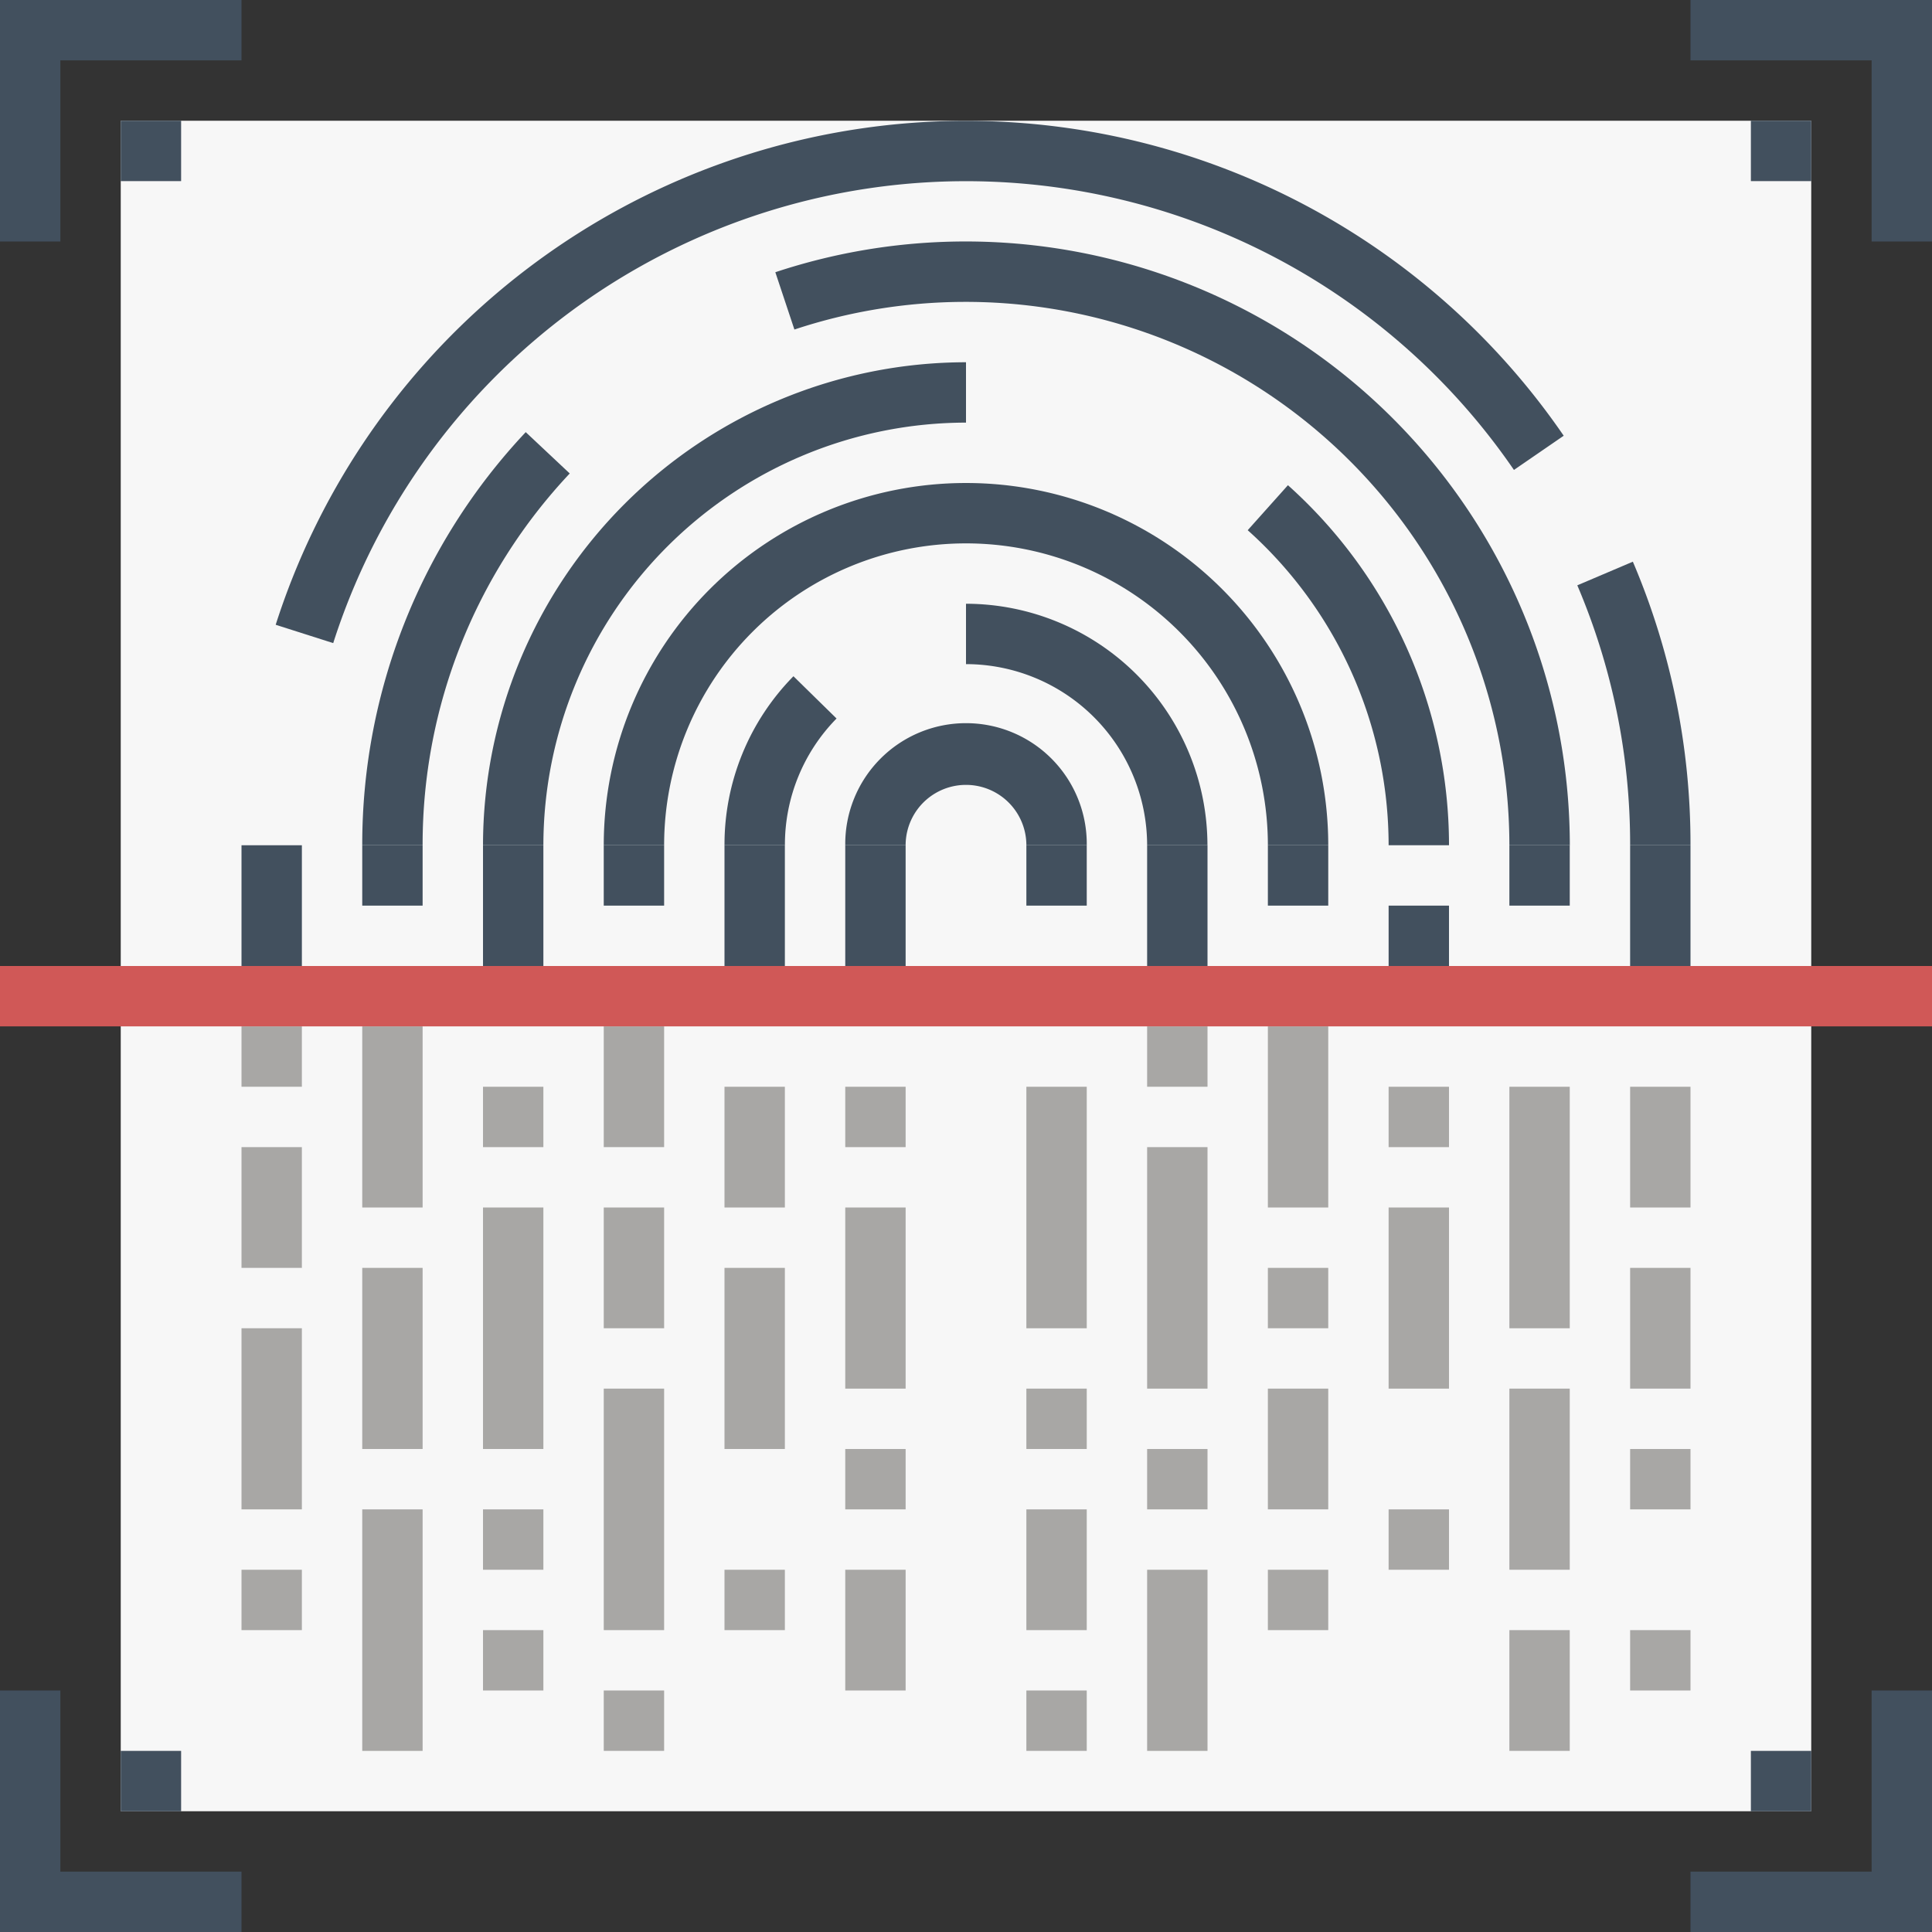
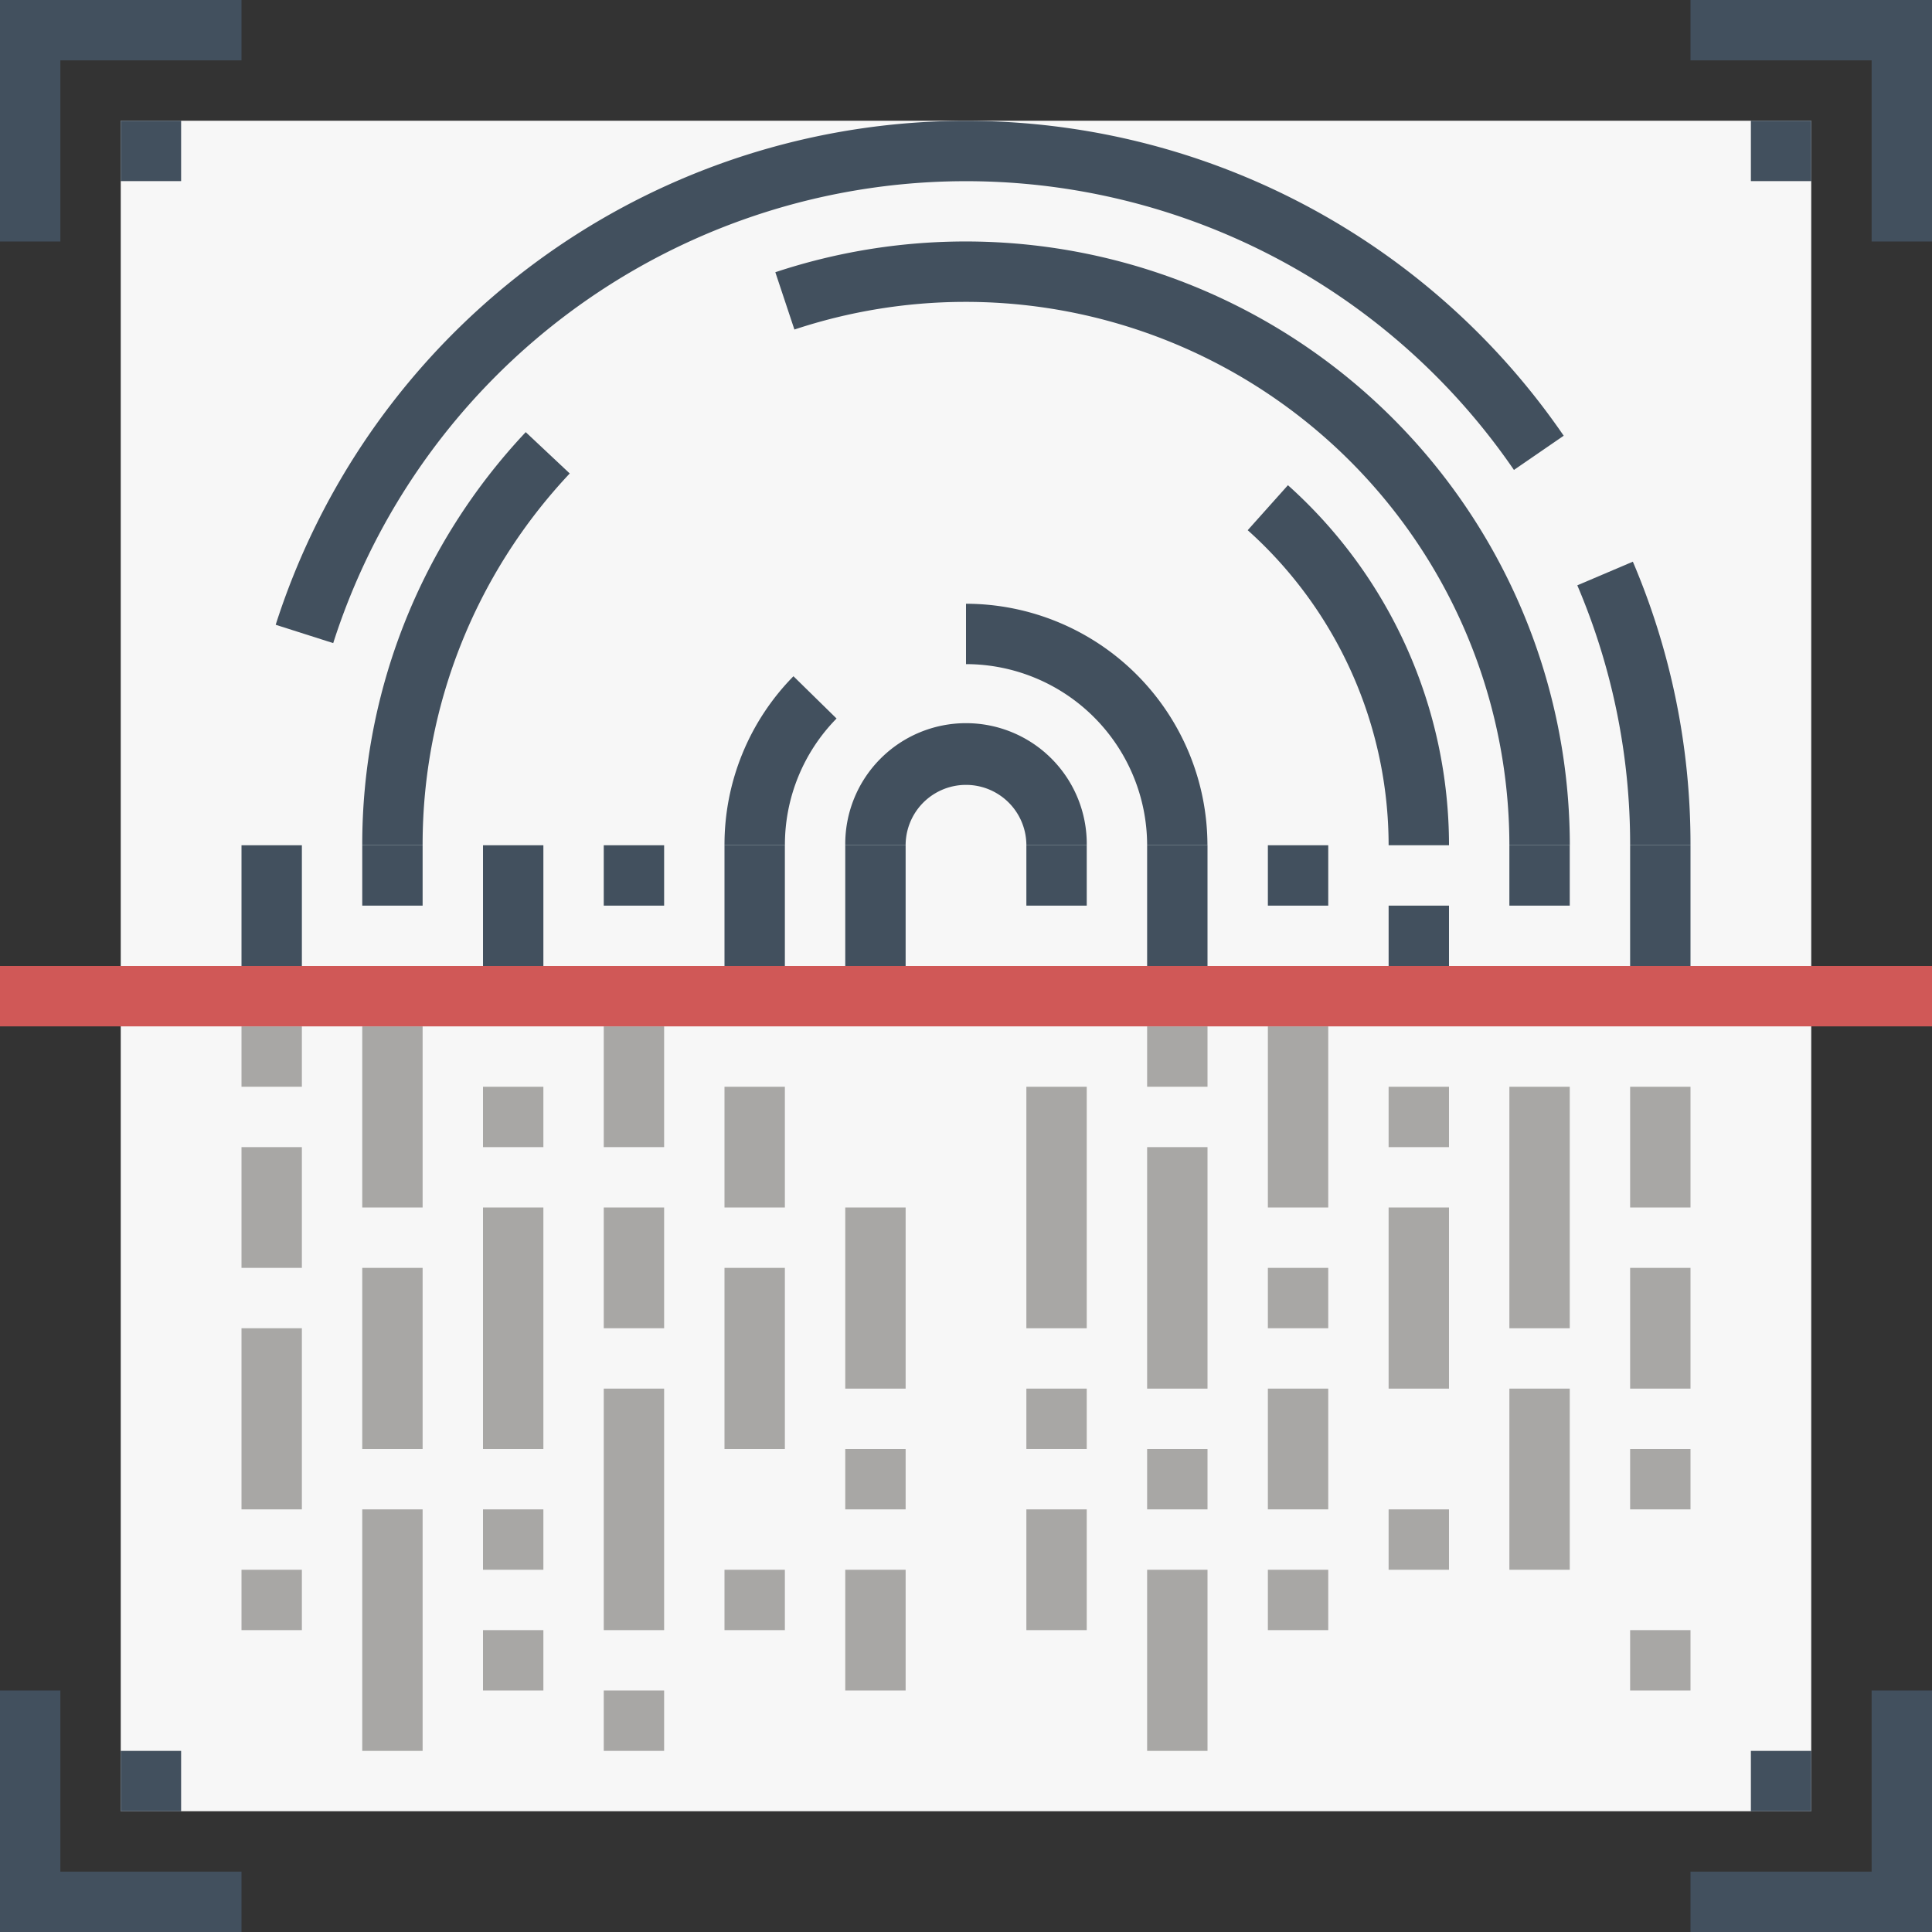
<svg xmlns="http://www.w3.org/2000/svg" viewBox="0 0 131.686 131.686">
  <rect x="0" y="0" width="131.686" height="131.686" fill="#333333" stroke="none" />
  <defs>
    <style>.cls-1{fill:#f7f7f7;}.cls-2{fill:#42505e;}.cls-3{fill:#a8a7a5;}.cls-4{fill:#d05857;}</style>
  </defs>
  <g id="Layer_2" data-name="Layer 2">
    <g id="Layer_1-2" data-name="Layer 1">
      <rect class="cls-1" x="8.23" y="8.23" width="115.225" height="115.225" />
      <path class="cls-2" d="M74.074,57.613H69.958a4.115,4.115,0,1,0-8.23,0H57.613a8.231,8.231,0,1,1,16.461,0Z" />
      <path class="cls-2" d="M82.3,57.613H78.189A12.359,12.359,0,0,0,65.843,45.267V41.152A16.48,16.48,0,0,1,82.3,57.613Z" />
      <path class="cls-2" d="M53.5,57.613H49.382a16.359,16.359,0,0,1,4.7-11.52l2.938,2.881A12.27,12.27,0,0,0,53.5,57.613Z" />
-       <path class="cls-2" d="M90.534,57.613H86.419a20.576,20.576,0,1,0-41.152,0H41.152a24.691,24.691,0,0,1,49.382,0Z" />
      <path class="cls-2" d="M98.765,57.613H94.649a28.848,28.848,0,0,0-9.605-21.474l2.742-3.067A32.962,32.962,0,0,1,98.765,57.613Z" />
-       <path class="cls-2" d="M37.037,57.613H32.922A32.959,32.959,0,0,1,65.843,24.691v4.115A28.839,28.839,0,0,0,37.037,57.613Z" />
      <path class="cls-2" d="M107,57.613H102.88A37.064,37.064,0,0,0,54.147,22.461l-1.3-3.906A41.182,41.182,0,0,1,107,57.613Z" />
      <path class="cls-2" d="M28.806,57.613H24.691A40.991,40.991,0,0,1,35.834,29.455l3,2.817A36.891,36.891,0,0,0,28.806,57.613Z" />
      <path class="cls-2" d="M115.225,57.613H111.11a44.953,44.953,0,0,0-3.6-17.717l3.786-1.611A49.036,49.036,0,0,1,115.225,57.613Z" />
      <path class="cls-2" d="M22.711,43.834l-3.92-1.249A49.4,49.4,0,0,1,106.583,29.7l-3.392,2.331a45.282,45.282,0,0,0-80.48,11.807Z" />
      <rect class="cls-3" x="16.461" y="90.534" width="4.115" height="12.346" />
      <rect class="cls-3" x="16.461" y="78.189" width="4.115" height="8.23" />
      <rect class="cls-3" x="32.922" y="102.88" width="4.115" height="4.115" />
      <rect class="cls-3" x="32.922" y="82.304" width="4.115" height="16.461" />
      <rect class="cls-3" x="32.922" y="111.11" width="4.115" height="4.115" />
      <rect class="cls-3" x="32.922" y="74.074" width="4.115" height="4.115" />
      <rect class="cls-3" x="24.691" y="86.419" width="4.115" height="12.346" />
      <rect class="cls-3" x="24.691" y="69.958" width="4.115" height="12.346" />
      <rect class="cls-3" x="24.691" y="102.88" width="4.115" height="16.461" />
      <rect class="cls-3" x="16.461" y="106.995" width="4.115" height="4.115" />
      <rect class="cls-3" x="16.461" y="69.958" width="4.115" height="4.115" />
      <rect class="cls-3" x="49.382" y="106.995" width="4.115" height="4.115" />
      <rect class="cls-3" x="41.152" y="115.225" width="4.115" height="4.115" />
      <rect class="cls-3" x="49.382" y="74.074" width="4.115" height="8.23" />
      <rect class="cls-3" x="49.382" y="86.419" width="4.115" height="12.346" />
      <rect class="cls-3" x="41.152" y="82.304" width="4.115" height="8.23" />
      <rect class="cls-3" x="41.152" y="69.958" width="4.115" height="8.23" />
      <rect class="cls-3" x="41.152" y="94.649" width="4.115" height="16.461" />
      <rect class="cls-3" x="86.419" y="86.419" width="4.115" height="4.115" />
      <rect class="cls-3" x="86.419" y="106.995" width="4.115" height="4.115" />
      <rect class="cls-3" x="94.649" y="102.88" width="4.115" height="4.115" />
      <rect class="cls-3" x="86.419" y="69.958" width="4.115" height="12.346" />
      <rect class="cls-3" x="86.419" y="94.649" width="4.115" height="8.23" />
-       <rect class="cls-3" x="69.958" y="115.225" width="4.115" height="4.115" />
      <rect class="cls-3" x="78.189" y="98.765" width="4.115" height="4.115" />
      <rect class="cls-3" x="78.189" y="69.958" width="4.115" height="4.115" />
      <rect class="cls-3" x="78.189" y="78.189" width="4.115" height="16.461" />
      <rect class="cls-3" x="78.189" y="106.995" width="4.115" height="12.346" />
-       <rect class="cls-3" x="102.88" y="111.11" width="4.115" height="8.23" />
      <rect class="cls-3" x="102.88" y="74.074" width="4.115" height="16.461" />
      <rect class="cls-3" x="102.88" y="94.649" width="4.115" height="12.346" />
      <rect class="cls-3" x="94.649" y="74.074" width="4.115" height="4.115" />
      <rect class="cls-3" x="94.649" y="82.304" width="4.115" height="12.346" />
      <rect class="cls-3" x="111.11" y="74.074" width="4.115" height="8.23" />
      <rect class="cls-3" x="111.11" y="98.765" width="4.115" height="4.115" />
      <rect class="cls-3" x="111.11" y="111.11" width="4.115" height="4.115" />
      <rect class="cls-3" x="111.11" y="86.419" width="4.115" height="8.23" />
      <rect class="cls-3" x="69.958" y="94.649" width="4.115" height="4.115" />
      <rect class="cls-3" x="69.958" y="74.074" width="4.115" height="16.461" />
      <rect class="cls-3" x="69.958" y="102.88" width="4.115" height="8.23" />
      <rect class="cls-3" x="57.613" y="98.765" width="4.115" height="4.115" />
-       <rect class="cls-3" x="57.613" y="74.074" width="4.115" height="4.115" />
      <rect class="cls-3" x="57.613" y="82.304" width="4.115" height="12.346" />
      <rect class="cls-2" x="57.613" y="57.613" width="4.115" height="8.23" />
      <rect class="cls-3" x="57.613" y="106.995" width="4.115" height="8.23" />
      <rect class="cls-2" x="111.11" y="57.613" width="4.115" height="8.23" />
      <rect class="cls-2" x="102.88" y="57.613" width="4.115" height="4.115" />
      <rect class="cls-2" x="86.419" y="57.613" width="4.115" height="4.115" />
      <rect class="cls-2" x="69.958" y="57.613" width="4.115" height="4.115" />
      <rect class="cls-2" x="49.382" y="57.613" width="4.115" height="8.23" />
      <rect class="cls-2" x="41.152" y="57.613" width="4.115" height="4.115" />
      <rect class="cls-2" x="16.461" y="57.613" width="4.115" height="8.23" />
      <rect class="cls-2" x="32.922" y="57.613" width="4.115" height="8.23" />
      <rect class="cls-2" x="78.189" y="57.613" width="4.115" height="8.23" />
      <rect class="cls-2" x="24.691" y="57.613" width="4.115" height="4.115" />
      <polygon class="cls-2" points="131.686 131.686 115.225 131.686 115.225 127.571 127.571 127.571 127.571 115.225 131.686 115.225 131.686 131.686" />
      <polygon class="cls-2" points="16.461 131.686 0 131.686 0 115.225 4.115 115.225 4.115 127.571 16.461 127.571 16.461 131.686" />
      <polygon class="cls-2" points="4.115 16.461 0 16.461 0 0 16.461 0 16.461 4.115 4.115 4.115 4.115 16.461" />
      <polygon class="cls-2" points="131.686 16.461 127.571 16.461 127.571 4.115 115.225 4.115 115.225 0 131.686 0 131.686 16.461" />
      <rect class="cls-2" x="8.23" y="8.23" width="4.115" height="4.115" />
      <rect class="cls-2" x="119.341" y="8.23" width="4.115" height="4.115" />
      <rect class="cls-2" x="8.23" y="119.341" width="4.115" height="4.115" />
      <rect class="cls-2" x="119.341" y="119.341" width="4.115" height="4.115" />
      <rect class="cls-4" y="65.843" width="131.686" height="4.115" />
      <rect class="cls-2" x="94.649" y="61.728" width="4.115" height="4.115" />
    </g>
  </g>
</svg>